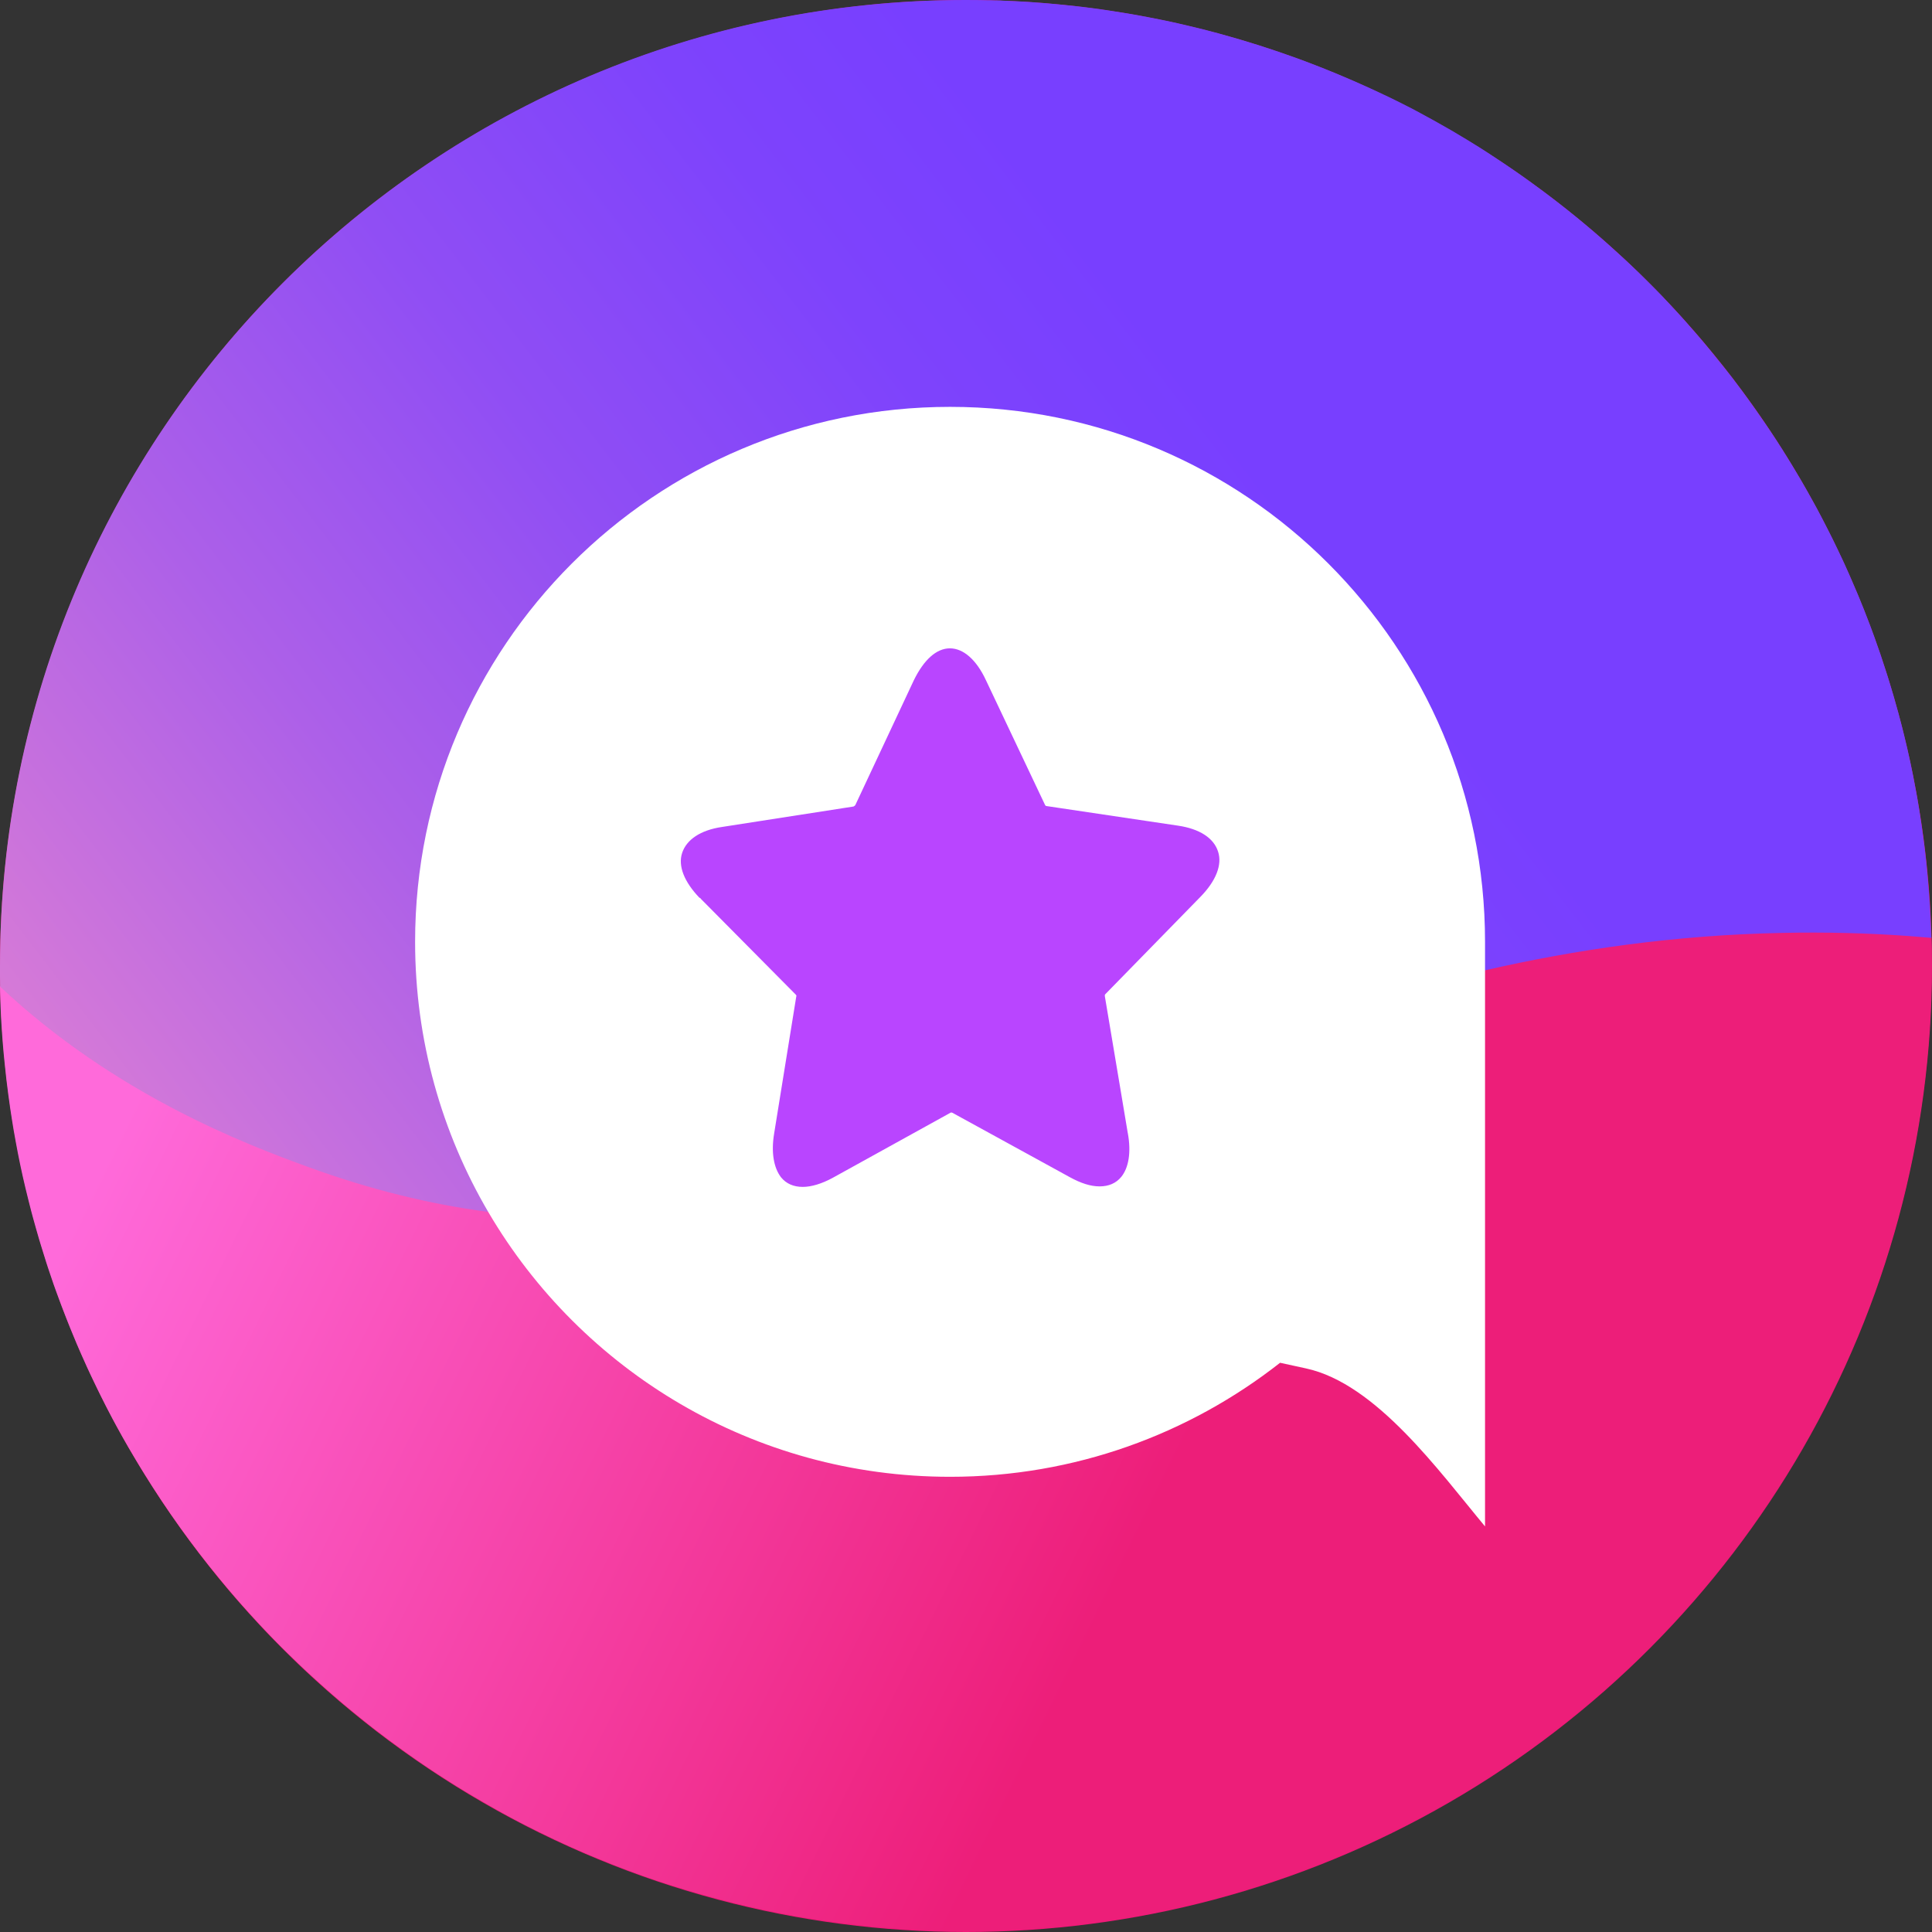
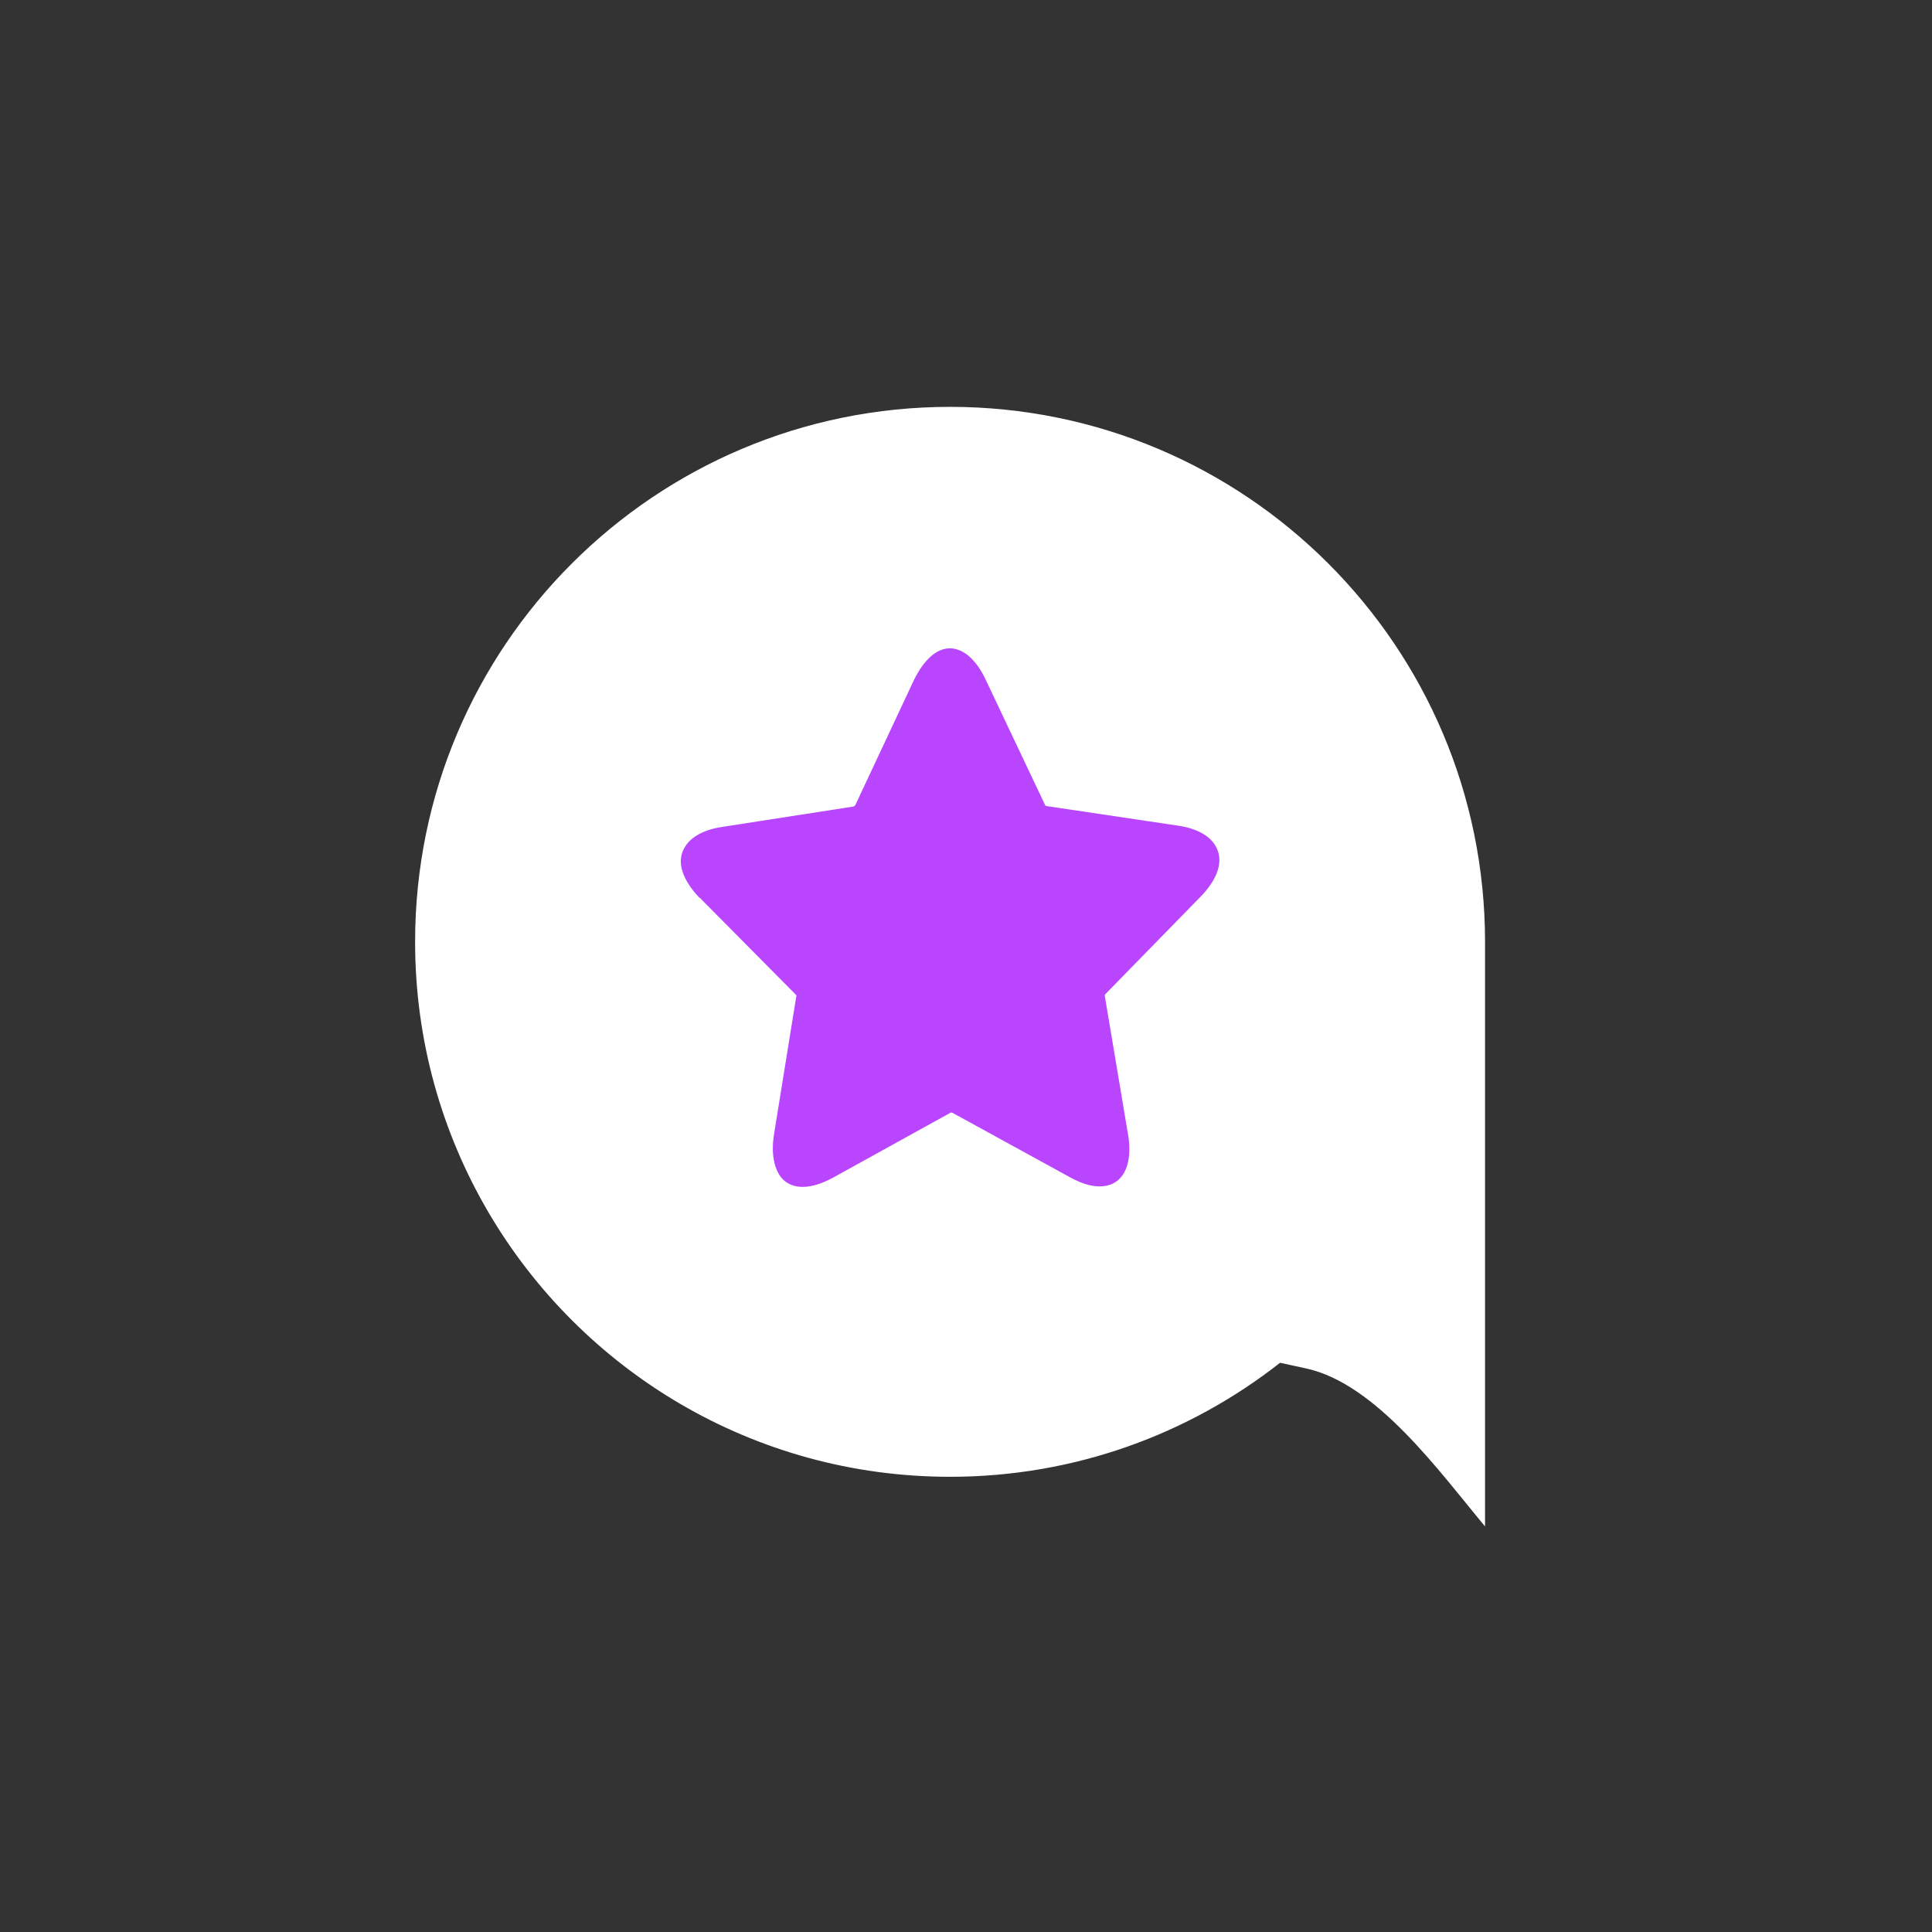
<svg xmlns="http://www.w3.org/2000/svg" width="300" height="300" viewBox="0 0 300 300" fill="none">
  <rect x="0" y="0" width="300" height="300" fill="#333333" stroke="none" />
-   <circle cx="150" cy="150" r="150" fill="#F11978" />
-   <path d="M299.947 149.8C299.947 232.644 232.791 299.814 149.934 299.814C149.243 299.814 148.552 299.814 147.862 299.801C147.384 299.801 146.905 299.787 146.427 299.774C145.657 299.761 144.886 299.734 144.129 299.708C143.811 299.708 143.492 299.681 143.186 299.668C142.549 299.641 141.898 299.615 141.274 299.575C140.809 299.548 140.344 299.522 139.892 299.495C139.72 299.495 139.547 299.469 139.361 299.455C135.137 299.163 130.966 298.698 126.849 298.061C126.623 298.021 126.397 297.994 126.171 297.954C125.653 297.875 125.149 297.782 124.631 297.702C124.325 297.649 124.02 297.596 123.727 297.543C123.608 297.529 123.502 297.503 123.382 297.49C123.076 297.436 122.771 297.383 122.465 297.317C122.16 297.264 121.854 297.197 121.549 297.144C121.243 297.091 120.938 297.025 120.632 296.972C120.021 296.852 119.41 296.719 118.799 296.6C118.494 296.533 118.188 296.467 117.883 296.4C117.006 296.214 116.143 296.015 115.266 295.803C114.629 295.657 113.991 295.497 113.354 295.338C113.101 295.271 112.836 295.205 112.583 295.139C111.494 294.86 110.392 294.567 109.316 294.262C109.05 294.182 108.771 294.102 108.505 294.036C107.018 293.611 105.543 293.159 104.069 292.695C103.803 292.615 103.538 292.522 103.272 292.442C102.98 292.349 102.701 292.256 102.409 292.163C101.506 291.871 100.629 291.552 99.739 291.247C99.487 291.154 99.234 291.061 98.982 290.968C98.703 290.862 98.411 290.769 98.132 290.662C97.76 290.529 97.401 290.397 97.043 290.251C96.843 290.171 96.644 290.104 96.445 290.025C96.232 289.945 96.007 289.865 95.794 289.772C95.502 289.666 95.223 289.547 94.944 289.44C94.041 289.082 93.151 288.723 92.248 288.351C91.876 288.192 91.504 288.032 91.132 287.886C90.826 287.753 90.534 287.634 90.242 287.501C89.923 287.368 89.618 287.222 89.299 287.089C89.1 286.996 88.9 286.917 88.701 286.824C88.343 286.664 87.984 286.505 87.625 286.332C87.386 286.226 87.147 286.12 86.908 286C86.695 285.907 86.483 285.801 86.27 285.708C85.859 285.509 85.434 285.323 85.022 285.11C84.929 285.07 84.849 285.031 84.756 284.977C84.384 284.805 84.026 284.632 83.654 284.446C83.375 284.313 83.096 284.167 82.817 284.034C82.551 283.901 82.299 283.769 82.033 283.636C81.768 283.503 81.515 283.37 81.25 283.237C80.971 283.091 80.705 282.958 80.426 282.812C80.214 282.693 79.988 282.587 79.775 282.467C79.43 282.294 79.098 282.108 78.766 281.922C78.487 281.776 78.195 281.617 77.916 281.457C77.77 281.378 77.624 281.298 77.491 281.218C77.145 281.032 76.8 280.833 76.455 280.634C76.242 280.514 76.016 280.382 75.804 280.262C75.472 280.076 75.153 279.89 74.834 279.704C74.396 279.452 73.957 279.199 73.532 278.947C73.121 278.708 72.709 278.456 72.297 278.203C72.231 278.163 72.178 278.137 72.111 278.097C71.713 277.858 71.314 277.606 70.916 277.366C70.756 277.26 70.584 277.167 70.424 277.061C70.052 276.835 69.68 276.596 69.322 276.357C69.216 276.291 69.096 276.224 68.99 276.144C68.658 275.932 68.326 275.719 67.994 275.507C67.794 275.374 67.595 275.241 67.383 275.108C66.997 274.856 66.626 274.604 66.254 274.351C66.174 274.298 66.094 274.245 66.014 274.192C65.629 273.926 65.231 273.661 64.846 273.395C64.713 273.315 64.593 273.222 64.474 273.129C64.128 272.89 63.796 272.664 63.464 272.425C63.291 272.306 63.119 272.186 62.959 272.067C62.667 271.867 62.388 271.655 62.096 271.442C61.857 271.27 61.631 271.11 61.405 270.938C61.233 270.805 61.047 270.685 60.874 270.552C60.569 270.34 60.276 270.114 59.971 269.888C59.758 269.729 59.559 269.57 59.347 269.41C59.081 269.211 58.802 268.998 58.536 268.799C58.324 268.64 58.111 268.467 57.899 268.308C57.66 268.122 57.421 267.936 57.181 267.737C56.969 267.564 56.757 267.404 56.531 267.219C56.239 266.993 55.96 266.767 55.667 266.528C55.548 266.435 55.428 266.329 55.309 266.236C54.977 265.97 54.645 265.691 54.312 265.412C54.166 265.293 54.02 265.16 53.861 265.04C53.542 264.788 53.237 264.522 52.931 264.257C52.772 264.124 52.626 264.004 52.466 263.858C52.187 263.619 51.908 263.38 51.629 263.141C51.191 262.756 50.753 262.37 50.314 261.985C50.049 261.759 49.796 261.52 49.531 261.281C49.146 260.936 48.747 260.577 48.362 260.219C48.109 259.993 47.857 259.754 47.605 259.528C47.18 259.129 46.768 258.744 46.356 258.346C46.157 258.16 45.971 257.974 45.785 257.788C45.519 257.536 45.254 257.27 44.988 257.018C44.948 256.978 44.922 256.951 44.882 256.925C44.483 256.539 44.098 256.141 43.7 255.756C43.301 255.357 42.903 254.945 42.504 254.547C42.411 254.454 42.332 254.361 42.239 254.268C41.907 253.923 41.561 253.564 41.229 253.219C40.817 252.794 40.419 252.355 40.007 251.917C38.4 250.177 36.819 248.41 35.292 246.591C34.907 246.139 34.535 245.687 34.15 245.223C29.819 239.976 25.835 234.411 22.248 228.593C22.049 228.287 21.863 227.982 21.677 227.663C21.093 226.693 20.508 225.724 19.937 224.741C19.645 224.223 19.34 223.705 19.047 223.187C18.795 222.735 18.543 222.284 18.29 221.819C18.25 221.739 18.197 221.659 18.157 221.58C17.918 221.141 17.692 220.716 17.453 220.278C17.4 220.185 17.36 220.092 17.307 219.999C17.028 219.481 16.763 218.963 16.497 218.445C16.218 217.914 15.952 217.382 15.687 216.838C15.474 216.413 15.262 215.988 15.062 215.563C14.744 214.912 14.425 214.261 14.119 213.597C13.907 213.145 13.694 212.68 13.482 212.229C13.429 212.122 13.376 212.003 13.336 211.897C13.097 211.379 12.871 210.847 12.632 210.329C12.512 210.05 12.393 209.785 12.273 209.506C12.14 209.213 12.021 208.921 11.888 208.616C11.543 207.806 11.21 206.995 10.878 206.172C10.759 205.893 10.653 205.614 10.546 205.335C10.427 205.056 10.321 204.777 10.214 204.498C9.989 203.94 9.776 203.369 9.563 202.811C9.457 202.532 9.351 202.24 9.245 201.961C9.032 201.39 8.833 200.832 8.62 200.261C8.527 199.982 8.421 199.69 8.315 199.411C8.222 199.119 8.116 198.84 8.023 198.548C7.93 198.269 7.823 197.976 7.73 197.684C7.637 197.392 7.545 197.113 7.438 196.821C7.345 196.529 7.252 196.25 7.159 195.957C6.88 195.094 6.615 194.217 6.349 193.354C6.256 193.062 6.176 192.77 6.083 192.477C5.911 191.893 5.738 191.309 5.579 190.724C5.419 190.14 5.247 189.555 5.087 188.958C5.008 188.665 4.928 188.373 4.848 188.068C4.768 187.775 4.689 187.483 4.622 187.178C4.543 186.885 4.476 186.593 4.397 186.288C4.25 185.69 4.104 185.106 3.958 184.508C3.387 182.13 2.882 179.713 2.444 177.295C2.218 176.087 2.006 174.865 1.82 173.643C1.82 173.643 1.82 173.643 1.82 173.629C1.727 173.018 1.634 172.421 1.541 171.81C1.541 171.81 1.541 171.783 1.541 171.77C1.448 171.172 1.368 170.561 1.288 169.963C1.076 168.423 0.903 166.882 0.744 165.315C0.717 165.009 0.677 164.69 0.651 164.385C0.624 164.066 0.598 163.76 0.558 163.455C0.531 163.136 0.505 162.831 0.478 162.512C0.452 162.193 0.425 161.888 0.398 161.569C0.372 161.25 0.345 160.945 0.332 160.626C0.305 160.307 0.292 160.001 0.266 159.683C0.226 159.098 0.186 158.501 0.159 157.916C0.133 157.411 0.106 156.907 0.093 156.402C0.093 156.15 0.066 155.897 0.066 155.658C0.053 155.113 0.027 154.556 0.013 154.011C0.013 153.719 0 153.427 0 153.134C0 153.108 0 153.081 0 153.068C17.892 169.897 38.161 177.548 47.817 181.068C57.54 184.614 66.798 186.846 75.737 188.041C86.151 189.422 96.126 189.383 105.862 188.307C122.306 186.5 138.059 181.772 154.131 176.047C160.626 173.736 167.175 171.265 173.843 168.755C185.199 164.491 196.888 160.121 209.227 156.309C216.094 154.184 223.161 152.231 230.48 150.558C244.758 147.29 260.007 145.072 276.663 144.726C283.411 144.58 289.946 144.753 296.281 145.205C297.503 145.284 298.712 145.391 299.908 145.497C299.908 145.537 299.908 145.577 299.908 145.616C299.908 145.935 299.921 146.254 299.934 146.586C299.934 146.945 299.947 147.317 299.947 147.675C299.947 147.954 299.947 148.22 299.947 148.499C299.947 148.95 299.947 149.415 299.947 149.867V149.8Z" fill="url(#paint0_linear_356_464)" />
-   <path d="M299.921 145.63C298.712 145.524 297.503 145.431 296.295 145.338C289.959 144.886 283.424 144.714 276.676 144.86C260.02 145.205 244.772 147.423 230.493 150.691C223.174 152.365 216.108 154.317 209.241 156.442C196.901 160.254 185.212 164.624 173.856 168.888C167.188 171.399 160.64 173.869 154.144 176.18C138.073 181.892 122.319 186.634 105.876 188.44C96.139 189.516 86.164 189.556 75.751 188.174C66.811 186.992 57.553 184.747 47.831 181.201C38.174 177.681 17.905 170.017 0.013 153.201C0.013 153.108 0.013 153.015 0.013 152.909C0.013 152.471 7.87856e-06 152.032 7.87856e-06 151.607C7.87856e-06 151.076 7.87856e-06 150.545 7.87856e-06 150.014C-0.027 67.157 67.13 0 149.987 0C150.691 0 151.408 0 152.112 0.013C152.537 0.013 152.949 0.027 153.374 0.04C153.507 0.04 153.653 0.04 153.786 0.04C154.065 0.04 154.33 0.053 154.596 0.066C154.676 0.066 154.742 0.066 154.822 0.066C155.141 0.066 155.459 0.08 155.778 0.106C156.097 0.106 156.416 0.133 156.735 0.146C157.053 0.159 157.372 0.173 157.691 0.186C158.328 0.213 158.966 0.252 159.604 0.292C159.922 0.305 160.241 0.332 160.56 0.359C160.958 0.385 161.357 0.412 161.755 0.452C161.994 0.465 162.22 0.491 162.459 0.505C162.712 0.518 162.951 0.545 163.203 0.571C163.509 0.598 163.814 0.624 164.106 0.651C164.279 0.664 164.452 0.677 164.611 0.704C164.837 0.731 165.076 0.744 165.302 0.77C165.926 0.837 166.564 0.903 167.188 0.97C167.507 1.009 167.812 1.036 168.131 1.076C168.45 1.116 168.755 1.156 169.074 1.195C169.38 1.235 169.698 1.275 170.017 1.315C170.336 1.355 170.641 1.395 170.947 1.448C171.266 1.488 171.571 1.541 171.877 1.581C172.674 1.7 173.457 1.82 174.241 1.953C174.546 2.006 174.852 2.046 175.158 2.099C175.41 2.139 175.662 2.178 175.915 2.231C176.114 2.271 176.326 2.298 176.526 2.338C176.831 2.391 177.137 2.444 177.442 2.51C177.748 2.564 178.053 2.63 178.359 2.683C178.97 2.803 179.581 2.922 180.192 3.042C180.497 3.108 180.803 3.161 181.108 3.228C181.414 3.294 181.719 3.36 182.025 3.427C182.33 3.493 182.636 3.56 182.928 3.626C183.233 3.693 183.539 3.759 183.831 3.839C184.057 3.892 184.283 3.945 184.508 3.998C185.491 4.224 186.461 4.463 187.444 4.715C187.749 4.795 188.042 4.875 188.347 4.954C188.653 5.034 188.945 5.114 189.25 5.193C193.448 6.336 197.579 7.651 201.63 9.125C202.161 9.324 202.692 9.524 203.224 9.723C204.671 10.267 206.093 10.839 207.514 11.423C207.886 11.582 208.258 11.742 208.643 11.901C208.988 12.047 209.32 12.193 209.666 12.339C209.865 12.419 210.064 12.512 210.263 12.592C210.595 12.738 210.941 12.884 211.273 13.043C211.552 13.163 211.831 13.296 212.11 13.415C212.349 13.522 212.575 13.628 212.814 13.734C213.093 13.854 213.358 13.987 213.624 14.106C214.036 14.292 214.447 14.491 214.859 14.691C214.939 14.73 215.019 14.757 215.098 14.797C215.483 14.983 215.869 15.169 216.254 15.355C216.48 15.461 216.705 15.581 216.931 15.687C217.223 15.833 217.516 15.979 217.808 16.125C218.047 16.245 218.273 16.364 218.512 16.484C218.751 16.603 219.003 16.736 219.242 16.856C219.588 17.028 219.933 17.214 220.265 17.4C220.398 17.467 220.518 17.533 220.65 17.613C221.009 17.799 221.368 17.998 221.726 18.197C221.965 18.33 222.218 18.463 222.457 18.596C222.749 18.755 223.041 18.914 223.333 19.087C223.493 19.167 223.652 19.26 223.798 19.353C224.197 19.578 224.595 19.804 224.994 20.03C225.445 20.282 225.884 20.548 226.322 20.814C226.813 21.093 227.292 21.385 227.77 21.677C228.221 21.956 228.673 22.222 229.125 22.514C229.218 22.567 229.297 22.62 229.39 22.673C229.842 22.952 230.294 23.244 230.745 23.537C230.785 23.563 230.825 23.59 230.865 23.616C231.144 23.789 231.409 23.962 231.675 24.148C231.967 24.334 232.273 24.533 232.565 24.732C233.016 25.024 233.455 25.317 233.893 25.622C234.318 25.901 234.73 26.193 235.155 26.485C235.474 26.698 235.793 26.924 236.111 27.15C236.404 27.349 236.682 27.548 236.975 27.761C237.413 28.079 237.851 28.385 238.29 28.717C238.675 28.996 239.047 29.275 239.432 29.554C243.058 32.25 246.551 35.093 249.912 38.108C250.629 38.745 251.346 39.396 252.05 40.047C252.449 40.419 252.861 40.791 253.259 41.176C253.299 41.203 253.326 41.242 253.352 41.269C253.737 41.641 254.122 41.999 254.508 42.371C254.548 42.411 254.587 42.451 254.627 42.491C254.893 42.743 255.159 43.009 255.424 43.275C256.009 43.846 256.58 44.417 257.138 44.988C257.523 45.387 257.921 45.785 258.307 46.197C258.32 46.21 258.333 46.223 258.346 46.25C258.665 46.582 258.984 46.914 259.303 47.259C259.422 47.379 259.529 47.498 259.635 47.618C259.821 47.817 259.993 48.003 260.179 48.203C260.458 48.508 260.737 48.8 261.003 49.106C261.029 49.132 261.056 49.159 261.083 49.199C261.454 49.597 261.813 50.009 262.172 50.421C262.225 50.487 262.291 50.553 262.344 50.62C262.69 51.005 263.035 51.404 263.367 51.789C263.434 51.855 263.487 51.922 263.54 51.988C263.832 52.32 264.124 52.666 264.403 52.998C264.563 53.184 264.722 53.369 264.868 53.555C265.12 53.848 265.36 54.14 265.599 54.432C265.944 54.844 266.276 55.256 266.608 55.681C266.874 56.013 267.139 56.345 267.405 56.663C267.511 56.796 267.618 56.929 267.724 57.062C267.923 57.314 268.122 57.567 268.322 57.819C268.534 58.085 268.733 58.35 268.946 58.616C269.079 58.789 269.225 58.961 269.344 59.147C269.583 59.453 269.809 59.758 270.035 60.064C270.141 60.21 270.248 60.356 270.367 60.502C270.646 60.874 270.925 61.246 271.191 61.631C271.244 61.698 271.297 61.777 271.35 61.844C271.602 62.202 271.868 62.561 272.12 62.92C272.32 63.199 272.506 63.464 272.705 63.743C272.824 63.916 272.944 64.088 273.063 64.261C273.249 64.513 273.422 64.779 273.595 65.031C273.767 65.284 273.94 65.536 274.113 65.775C274.365 66.147 274.604 66.506 274.857 66.878C274.896 66.931 274.923 66.984 274.963 67.037C275.189 67.369 275.401 67.688 275.614 68.02C275.826 68.339 276.039 68.658 276.238 68.99C276.331 69.123 276.411 69.269 276.504 69.401C276.703 69.694 276.889 69.986 277.062 70.291C277.221 70.531 277.367 70.77 277.513 71.009C277.726 71.341 277.925 71.673 278.137 72.018C278.217 72.151 278.297 72.284 278.377 72.417C278.589 72.749 278.788 73.094 278.987 73.439C279.147 73.705 279.306 73.971 279.466 74.236C279.559 74.382 279.652 74.542 279.731 74.688C279.957 75.073 280.183 75.458 280.395 75.844C280.488 76.003 280.568 76.149 280.661 76.308C280.847 76.641 281.033 76.973 281.219 77.318C281.339 77.531 281.458 77.743 281.578 77.956C281.75 78.261 281.91 78.567 282.082 78.872C282.202 79.085 282.308 79.284 282.414 79.496C282.587 79.828 282.773 80.174 282.946 80.506C283.039 80.692 283.132 80.864 283.225 81.05C283.424 81.422 283.61 81.794 283.796 82.166C283.849 82.272 283.902 82.365 283.955 82.472C284.181 82.897 284.393 83.335 284.606 83.773C284.832 84.225 285.044 84.663 285.257 85.115C285.43 85.473 285.602 85.845 285.775 86.204C285.881 86.416 285.974 86.629 286.08 86.842C286.187 87.067 286.293 87.306 286.399 87.532C286.572 87.904 286.745 88.289 286.904 88.661C287.037 88.967 287.183 89.259 287.302 89.564C287.395 89.764 287.475 89.95 287.555 90.149C287.714 90.494 287.86 90.853 288.006 91.198C288.126 91.49 288.245 91.769 288.378 92.062C288.485 92.327 288.591 92.593 288.71 92.859C289.189 94.014 289.653 95.17 290.092 96.339C290.185 96.578 290.264 96.803 290.357 97.029C290.477 97.361 290.61 97.693 290.729 98.025C290.809 98.251 290.902 98.49 290.982 98.716C291.672 100.616 292.323 102.528 292.934 104.468C293.001 104.654 293.054 104.853 293.12 105.039C293.705 106.898 294.249 108.771 294.767 110.671C294.847 110.963 294.927 111.268 295.006 111.574C295.099 111.906 295.179 112.238 295.272 112.57C295.418 113.141 295.564 113.699 295.697 114.27C296.361 116.98 296.946 119.716 297.45 122.492C297.557 123.05 297.65 123.608 297.756 124.166C297.809 124.484 297.862 124.803 297.915 125.135C297.955 125.374 297.995 125.613 298.035 125.853C298.154 126.583 298.261 127.314 298.367 128.057C298.407 128.363 298.46 128.682 298.5 128.987C298.593 129.611 298.672 130.236 298.752 130.86C298.792 131.179 298.832 131.484 298.872 131.803C298.911 132.122 298.951 132.427 298.978 132.746C299.057 133.37 299.124 134.008 299.177 134.632C299.23 135.15 299.283 135.668 299.323 136.2C299.35 136.452 299.363 136.704 299.39 136.957C299.429 137.501 299.483 138.033 299.522 138.577C299.536 138.843 299.562 139.109 299.576 139.374C299.602 139.68 299.615 139.985 299.642 140.291C299.642 140.317 299.642 140.331 299.642 140.357C299.655 140.663 299.682 140.968 299.695 141.274C299.708 141.619 299.735 141.978 299.748 142.323C299.761 142.615 299.775 142.907 299.788 143.2C299.801 143.518 299.815 143.837 299.828 144.156C299.841 144.634 299.868 145.112 299.881 145.577L299.921 145.63Z" fill="url(#paint1_linear_356_464)" />
  <path d="M147.531 199.649C179.104 199.649 204.699 174.054 204.699 142.481C204.699 110.908 179.104 85.313 147.531 85.313C115.957 85.313 90.362 110.908 90.362 142.481C90.362 174.054 115.957 199.649 147.531 199.649Z" fill="#B945FF" />
  <path d="M230.596 146.247C230.596 100.368 193.404 63.177 147.526 63.177C101.648 63.177 64.457 100.368 64.457 146.247C64.457 161.575 68.615 175.933 75.853 188.259C90.278 212.832 116.976 229.316 147.526 229.316C166.866 229.316 184.651 222.688 198.771 211.61L202.795 212.487C213.687 214.838 223.463 228.466 230.596 237.02V146.804C230.596 146.618 230.596 146.433 230.596 146.26V146.247ZM175.128 175.96C175.672 178.922 175.26 181.326 174.118 182.734C173.308 183.73 172.166 184.221 170.744 184.221C169.323 184.221 167.849 183.73 166.162 182.814L154.247 176.278L147.898 172.798C147.765 172.732 147.633 172.732 147.566 172.798L129.303 182.893C127.616 183.81 125.995 184.301 124.654 184.301C123.232 184.301 122.09 183.81 121.28 182.814C120.138 181.326 119.726 178.935 120.204 176.039L123.644 154.734C123.711 154.668 123.644 154.522 123.578 154.455L108.821 139.565C108.754 139.499 108.754 139.419 108.688 139.419H108.622C106.257 136.949 105.248 134.478 105.925 132.433C106.603 130.387 108.754 128.899 112.128 128.408L132.544 125.233C132.676 125.167 132.743 125.087 132.809 125.021L141.908 105.615C143.462 102.441 145.414 100.674 147.5 100.674C149.585 100.674 151.617 102.441 153.092 105.615L162.257 124.955C162.323 125.087 162.39 125.167 162.522 125.167L182.938 128.209C186.245 128.7 188.463 130.108 189.141 132.233C189.818 134.279 188.809 136.816 186.378 139.286L171.621 154.389C171.555 154.455 171.555 154.522 171.555 154.668L173.959 169L175.128 175.986V175.96Z" fill="white" />
  <defs>
    <linearGradient id="paint0_linear_356_464" x1="-42.371" y1="100.252" x2="189.277" y2="213.977" gradientUnits="userSpaceOnUse">
      <stop offset="0.34" stop-color="#FF6ADA" />
      <stop offset="1" stop-color="#ED1E79" />
    </linearGradient>
    <linearGradient id="paint1_linear_356_464" x1="-6.15" y1="230.715" x2="307.665" y2="-10.124" gradientUnits="userSpaceOnUse">
      <stop stop-color="#FF94C7" />
      <stop offset="0.13" stop-color="#D67AD7" />
      <stop offset="0.29" stop-color="#AD60E8" />
      <stop offset="0.43" stop-color="#904EF4" />
      <stop offset="0.56" stop-color="#7E43FC" />
      <stop offset="0.65" stop-color="#783FFF" />
    </linearGradient>
  </defs>
</svg>